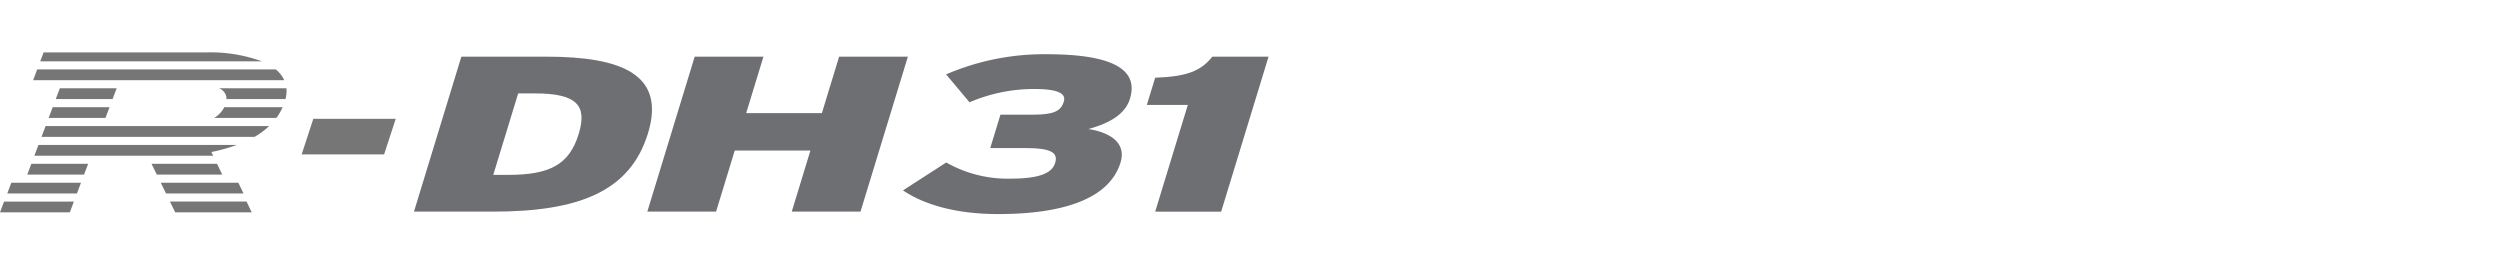
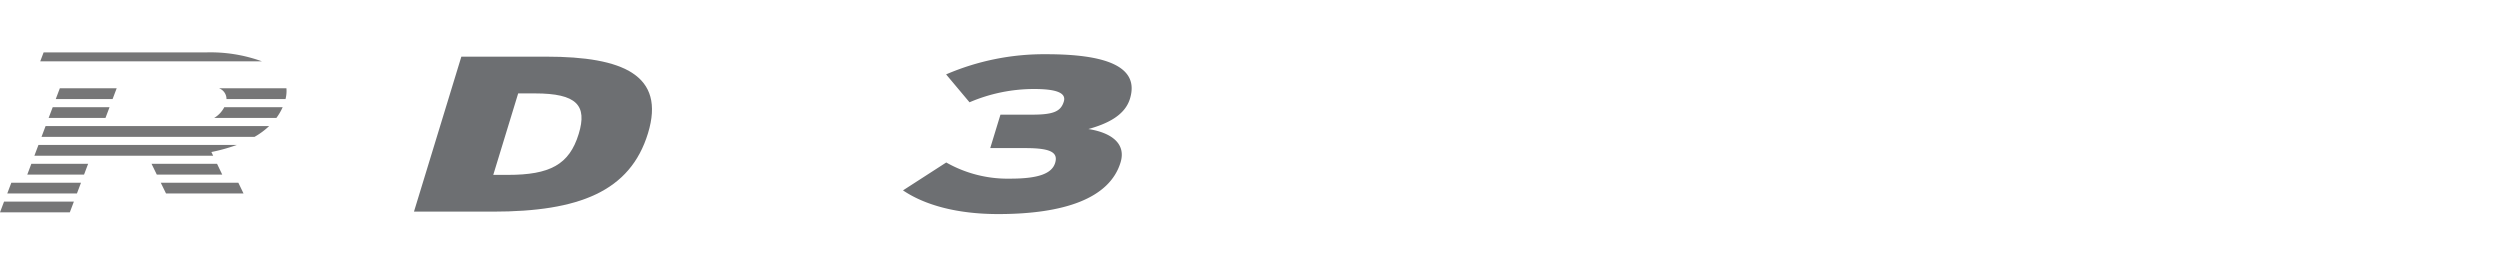
<svg xmlns="http://www.w3.org/2000/svg" width="496" height="52" viewBox="0 0 496 52">
  <defs>
    <clipPath id="clip-path">
      <rect id="사각형_13291" data-name="사각형 13291" width="496" height="52" transform="translate(320.442 855.18)" fill="none" stroke="#707070" stroke-width="1" />
    </clipPath>
  </defs>
  <g id="bi_R-DH31" transform="translate(-320.442 -855.18)" clip-path="url(#clip-path)">
    <g id="R-DH31" transform="translate(48.359 584.236)">
      <path id="패스_56856" data-name="패스 56856" d="M312.913,281.343H280.735l-.667,1.764h43.97a29.958,29.958,0,0,0-11.125-1.764" fill="#767677" />
-       <path id="패스_56857" data-name="패스 56857" d="M326.794,284.711h-47.33l-.808,2.141h49.826a6.1,6.1,0,0,0-1.688-2.141" fill="#767677" />
      <path id="패스_56858" data-name="패스 56858" d="M317.019,290.6h11.712a6.406,6.406,0,0,0,.179-2.139H315.546a2.27,2.27,0,0,1,1.473,2.139" fill="#767677" />
      <path id="패스_56859" data-name="패스 56859" d="M295.233,288.458h-11.28l-.808,2.139h11.277Z" fill="#767677" />
      <path id="패스_56860" data-name="패스 56860" d="M314.569,294.345h12.349a11.344,11.344,0,0,0,1.248-2.139H316.583a5.32,5.32,0,0,1-2.014,2.139" fill="#767677" />
      <path id="패스_56861" data-name="패스 56861" d="M293.818,292.206H282.541l-.809,2.139H293.01Z" fill="#767677" />
      <path id="패스_56862" data-name="패스 56862" d="M325.493,295.95H281.128l-.808,2.143h42.27a15.071,15.071,0,0,0,2.9-2.143" fill="#767677" />
      <path id="패스_56863" data-name="패스 56863" d="M314.022,301.106a35.923,35.923,0,0,0,5.064-1.409H279.713l-.809,2.141h35.469Z" fill="#767677" />
      <path id="패스_56864" data-name="패스 56864" d="M315.146,303.441h-13l1.047,2.146h12.981Z" fill="#767677" />
      <path id="패스_56865" data-name="패스 56865" d="M277.494,305.586h11.265l.809-2.145H278.3Z" fill="#767677" />
      <path id="패스_56866" data-name="패스 56866" d="M319.369,307.192H303.978l1.044,2.14H320.4Z" fill="#767677" />
      <path id="패스_56867" data-name="패스 56867" d="M273.524,309.332h13.822l.809-2.14H274.331Z" fill="#767677" />
-       <path id="패스_56868" data-name="패스 56868" d="M321,310.935H305.8l1.047,2.142h15.175Z" fill="#767677" />
      <path id="패스_56869" data-name="패스 56869" d="M272.082,313.077h13.849l.811-2.139H272.888l-.806,2.139" fill="#767677" />
-       <path id="패스_56870" data-name="패스 56870" d="M331.933,301.571l2.311-7.054H350.6l-2.311,7.054Z" fill="#767677" />
      <g id="그룹_15156" data-name="그룹 15156">
        <path id="패스_56871" data-name="패스 56871" d="M369.853,312.932H354.215l9.4-30.747h16.877c15.156,0,23.684,3.647,20.152,15.2S386.937,312.932,369.853,312.932Zm8.342-23.456h-3.306l-4.942,16.164h2.894c8.333,0,12.19-2.021,14.057-8.124C388.629,291.848,386.531,289.476,378.2,289.476Z" fill="#6d6f72" />
-         <path id="패스_56872" data-name="패스 56872" d="M429.168,312.932l3.7-12.122H417.857l-3.706,12.122h-13.64l9.4-30.747h13.64l-3.424,11.2h15.016l3.425-11.2h13.639l-9.4,30.747Z" fill="#6d6f72" />
        <path id="패스_56873" data-name="패스 56873" d="M470.123,313.415c-8.2,0-14.6-1.8-18.885-4.7l8.58-5.534a24.678,24.678,0,0,0,12.729,3.206c5.58,0,8.228-1.009,8.875-3.117.658-2.155-1.028-2.944-5.922-2.944h-6.955l2.027-6.633h6.2c4.2,0,5.754-.57,6.37-2.591.5-1.626-1.163-2.5-5.916-2.5a32.486,32.486,0,0,0-12.79,2.635l-4.646-5.535a49.118,49.118,0,0,1,19.889-4c11.574,0,18.576,2.329,16.589,8.828-1.033,3.383-4.63,5.009-8.246,6.017,4.276.66,7.573,2.725,6.375,6.634C492.225,310.3,483.211,313.415,470.123,313.415Z" fill="#6d6f72" />
-         <path id="패스_56874" data-name="패스 56874" d="M501.273,312.932l6.473-21.171h-8.129l1.652-5.4c6.268-.22,9.083-1.318,11.334-4.174h11.159l-9.4,30.747Z" fill="#6d6f72" />
      </g>
    </g>
  </g>
</svg>